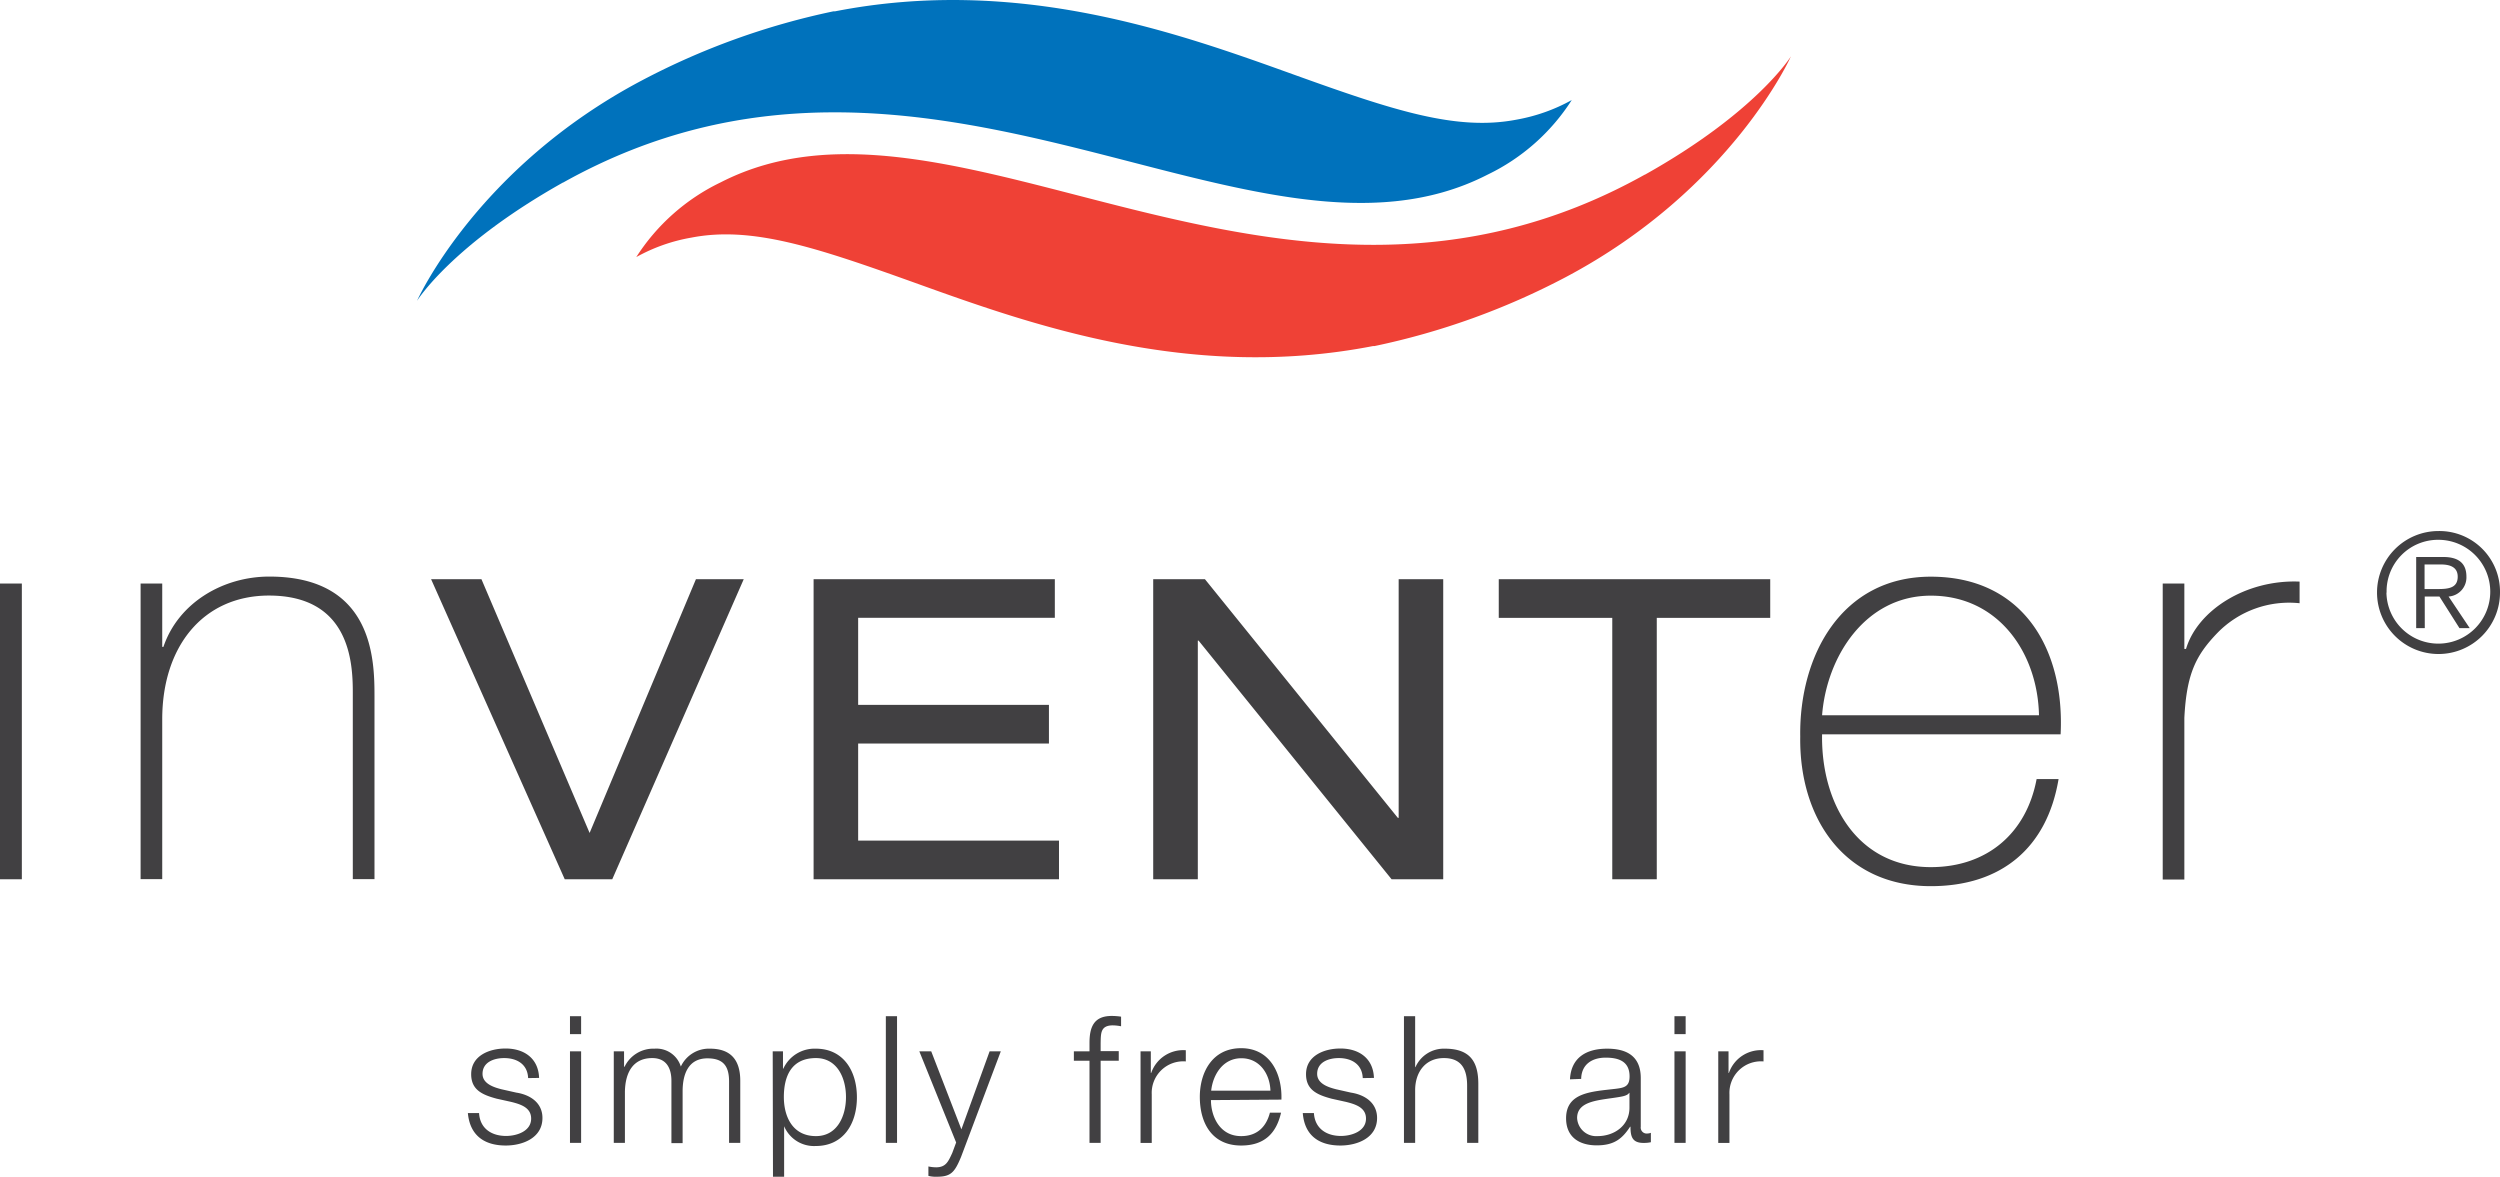
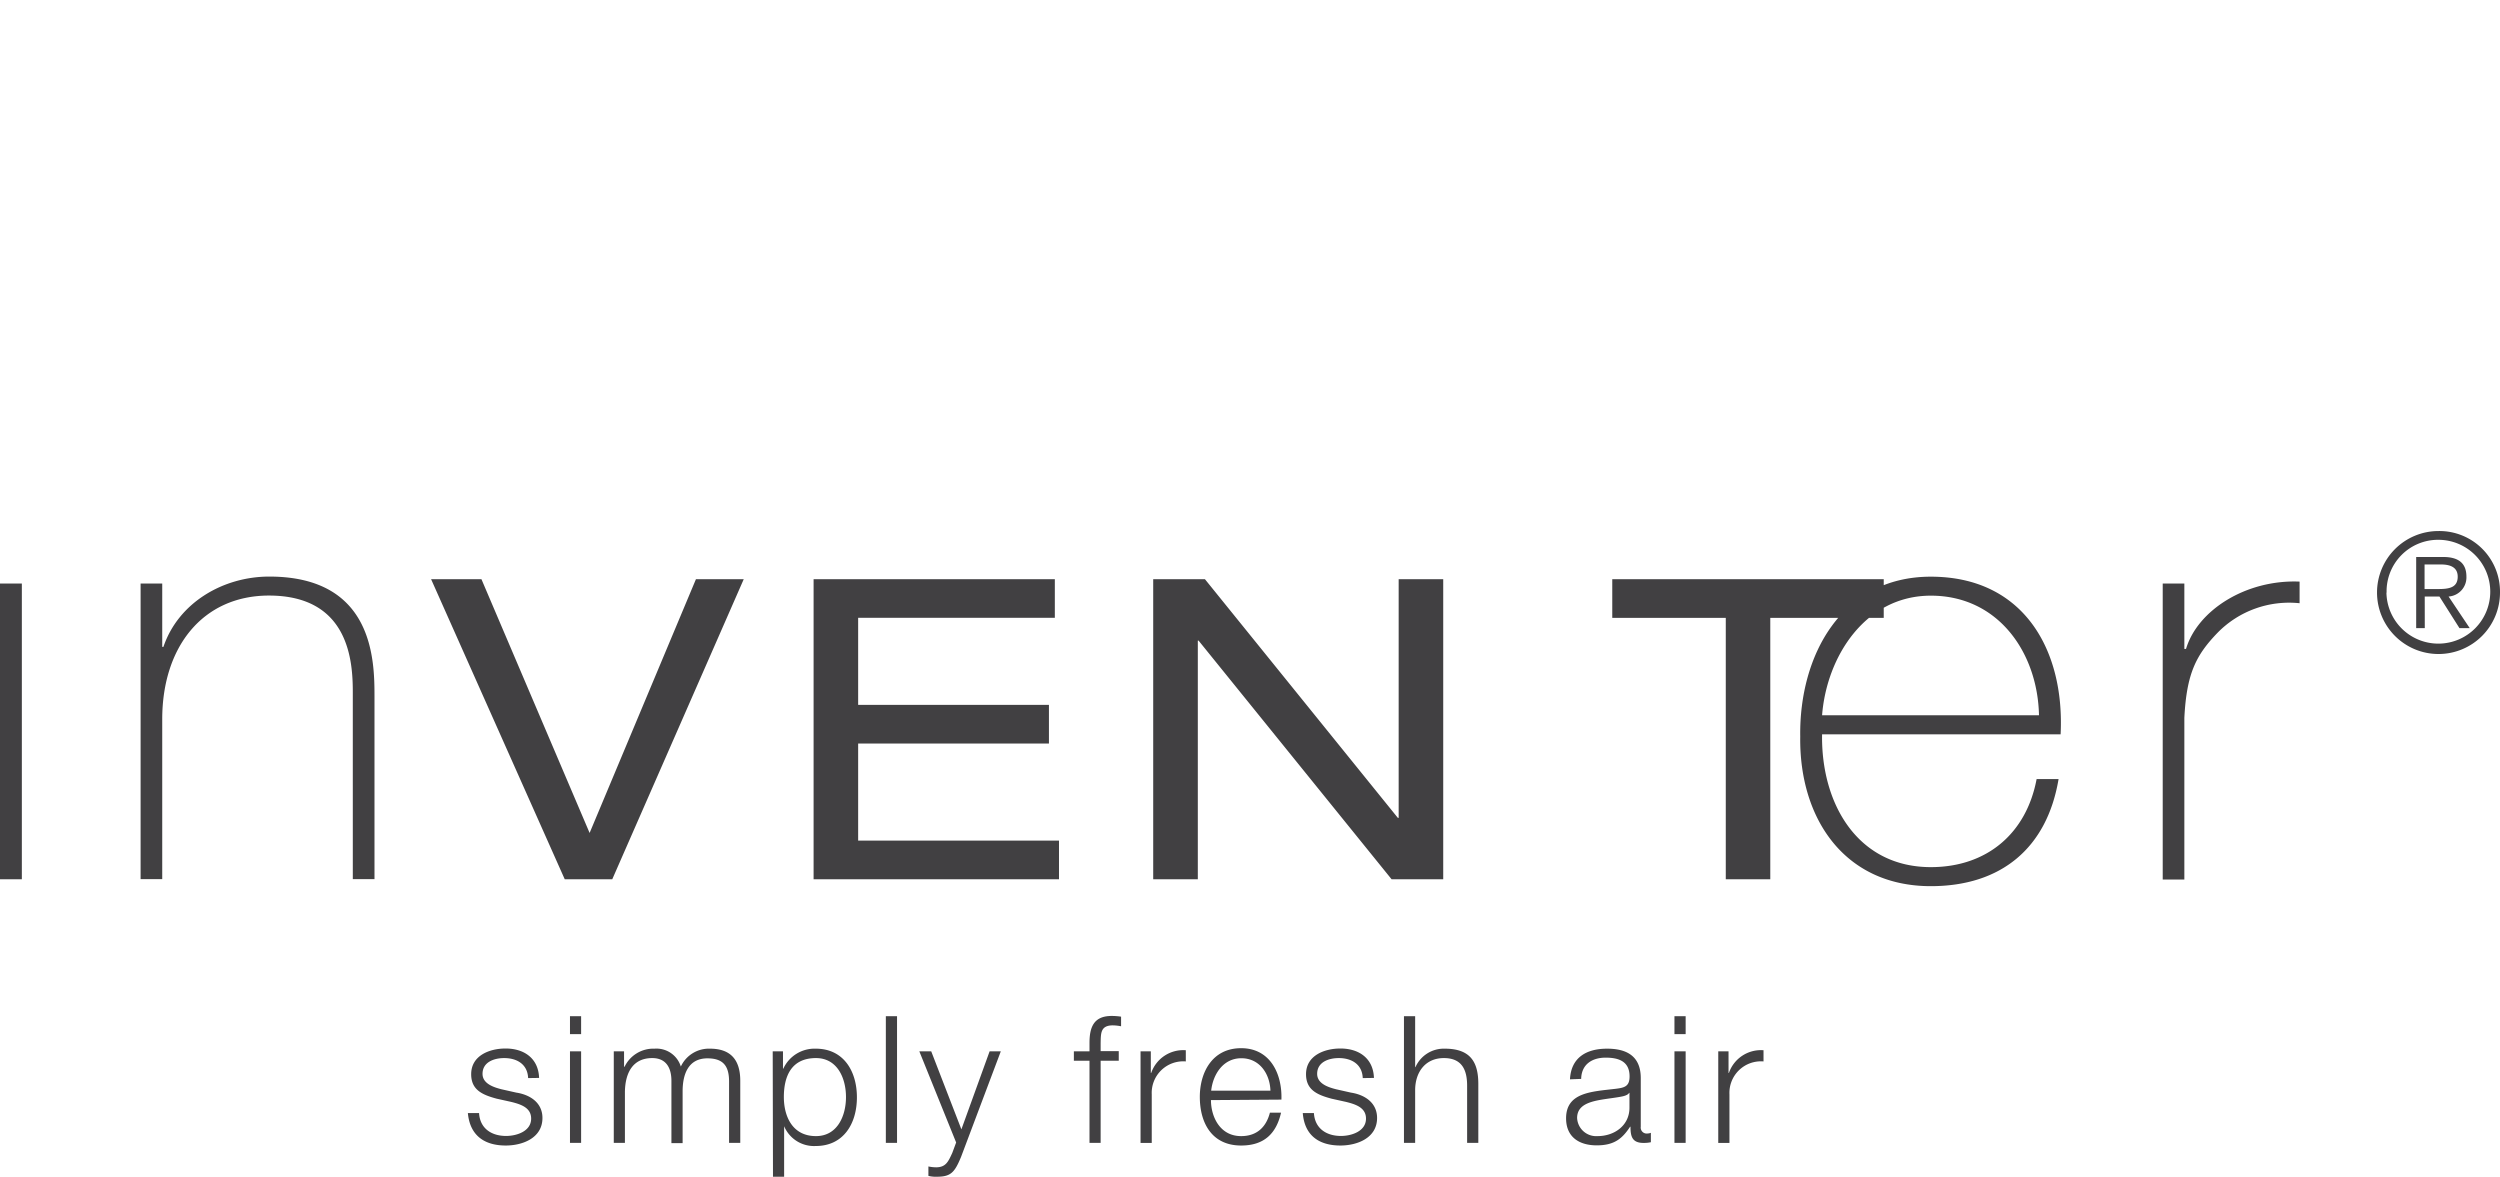
<svg xmlns="http://www.w3.org/2000/svg" viewBox="0 0 462.3 217.6">
  <defs>
    <style>.cls-1{fill:#414042}.cls-2{fill:#ef4136}.cls-3{fill:#0072bc}</style>
  </defs>
  <g id="Layer_2" data-name="Layer 2">
    <g id="Ebene_1" data-name="Ebene 1">
      <path class="cls-1" d="M97.66 199.36c-.1-2.56-2.07-3.7-4.43-3.7-1.84 0-4 .72-4 2.92 0 1.83 2.1 2.49 3.51 2.85l2.75.62c2.36.36 4.82 1.74 4.82 4.69 0 3.68-3.64 5.09-6.79 5.09-3.93 0-6.62-1.84-7-6h2.07c.16 2.79 2.23 4.23 5 4.23 1.94 0 4.63-.85 4.63-3.21 0-2-1.84-2.63-3.71-3.09l-2.66-.59c-2.69-.72-4.72-1.64-4.72-4.53 0-3.44 3.38-4.75 6.36-4.75 3.38 0 6.07 1.77 6.2 5.44zM105.4 187.91h2.06v3.32h-2.06zm0 6.5h2.06v16.93h-2.06zM113.5 194.41h1.9v2.85h.1a5.9 5.9 0 0 1 5.54-3.34 4.71 4.71 0 0 1 4.86 3.31 5.72 5.72 0 0 1 5.38-3.31c3.71 0 5.61 1.93 5.61 5.94v11.48h-2.07V200c0-2.78-1-4.29-4-4.29-3.58 0-4.59 3-4.59 6.1v9.58h-2.07v-11.53c0-2.3-.92-4.2-3.54-4.2-3.58 0-5 2.69-5.06 6.23v9.45h-2.06zM142.89 194.41h1.9v3.21h.06a6.36 6.36 0 0 1 6-3.7c5.15 0 7.61 4.16 7.61 9s-2.46 9-7.61 9a6 6 0 0 1-5.87-3.71h.02v9.48h-2.06zm8 1.25c-4.56 0-5.94 3.37-5.94 7.21 0 3.51 1.54 7.22 5.94 7.22 3.94 0 5.55-3.71 5.55-7.22s-1.61-7.21-5.55-7.21zM163.81 187.91h2.07v23.43h-2.07zM170 194.41h2.2l5.58 14.43 5.22-14.43h2.07l-7.35 19.52c-1.18 2.85-1.87 3.67-4.46 3.67a5.39 5.39 0 0 1-1.58-.16v-1.74a7.09 7.09 0 0 0 1.41.16c1.84 0 2.27-1.08 3-2.65l.72-1.94zM206.88 196.15h-3.35v15.19h-2.06v-15.19h-2.89v-1.74h2.89v-1.54c0-2.92.78-5 4.1-5a12 12 0 0 1 1.74.13v1.78a8.41 8.41 0 0 0-1.51-.17c-2.3 0-2.23 1.45-2.27 3.28v1.48h3.35zM210.91 194.41h1.9v4h.07a6.26 6.26 0 0 1 6.4-4.2v2.07a5.83 5.83 0 0 0-6.3 6.07v9h-2.07zM223.93 203.43c0 3 1.61 6.66 5.58 6.66 3 0 4.66-1.77 5.32-4.33h2.06c-.88 3.84-3.11 6.07-7.38 6.07-5.38 0-7.64-4.13-7.64-9 0-4.46 2.26-9 7.64-9s7.61 4.75 7.45 9.51zm11-1.74c-.1-3.11-2-6-5.38-6s-5.25 3-5.58 6zM252 199.36c-.1-2.56-2.07-3.7-4.43-3.7-1.84 0-4 .72-4 2.92 0 1.83 2.09 2.49 3.51 2.85l2.75.62c2.36.36 4.82 1.74 4.82 4.69 0 3.68-3.64 5.09-6.79 5.09-3.93 0-6.62-1.84-6.95-6h2.06c.17 2.79 2.24 4.23 5 4.23 1.94 0 4.63-.85 4.63-3.21 0-2-1.84-2.63-3.71-3.09l-2.66-.59c-2.69-.72-4.72-1.64-4.72-4.53 0-3.44 3.38-4.75 6.36-4.75 3.38 0 6.07 1.77 6.2 5.44zM259.62 187.91h2.07v9.42h.06a5.73 5.73 0 0 1 5.41-3.41c4.76 0 6.21 2.49 6.21 6.53v10.89h-2.07v-10.57c0-2.92-.95-5.11-4.3-5.11s-5.25 2.49-5.31 5.8v9.88h-2.07zM290.32 199.59c.2-4 3-5.67 6.86-5.67 3 0 6.23.92 6.23 5.44v9a1.1 1.1 0 0 0 1.21 1.25 2.09 2.09 0 0 0 .66-.13v1.74a6.19 6.19 0 0 1-1.35.13c-2.1 0-2.42-1.18-2.42-3h-.07c-1.44 2.2-2.92 3.45-6.17 3.45s-5.67-1.54-5.67-5c0-4.76 4.62-4.93 9.09-5.45 1.7-.2 2.65-.43 2.65-2.3 0-2.78-2-3.47-4.43-3.47s-4.46 1.18-4.52 3.93zm11 2.5h-.06c-.27.49-1.18.65-1.74.75-3.51.62-7.88.59-7.88 3.9a3.53 3.53 0 0 0 3.78 3.35c3.15 0 5.94-2 5.9-5.31zM309.64 187.91h2.07v3.32h-2.07zm0 6.5h2.07v16.93h-2.07zM317.74 194.41h1.9v4h.07a6.26 6.26 0 0 1 6.4-4.2v2.07a5.83 5.83 0 0 0-6.3 6.07v9h-2.07z" />
-       <path class="cls-2" d="M304.14 32.3c-67.35 37.64-127.54-20.84-170.91 1.44a38.13 38.13 0 0 0-15.57 13.8 32.24 32.24 0 0 1 10.19-3.6c11.15-2.16 22.88 1.74 41.15 8.29C190.58 60 220 70.58 253.87 64h.28a135.1 135.1 0 0 0 35.38-12.75c30.68-16.25 41.65-40.83 41.65-40.83s-6.38 10.34-27 21.88" />
-       <path class="cls-3" d="M104.15 33.75c67.37-37.63 127.56 20.82 170.92-1.45a38 38 0 0 0 15.58-13.8 32.75 32.75 0 0 1-10.19 3.62c-11.15 2.16-22.9-1.74-41.14-8.3-21.59-7.77-51-18.36-84.88-11.73h-.3a135.17 135.17 0 0 0-35.36 12.74C88.08 31 77.11 55.64 77.11 55.64s6.4-10.34 27-21.89" />
      <g>
-         <path class="cls-1" d="M0 107.91h4.04v54.68H0zM26 107.91h4v11.71h.22c2.77-8.19 11.06-13 19.57-13 19.25 0 19.46 15.42 19.46 22.11v33.84h-4.01V128c0-5.64-.63-17.87-15.52-17.87C37.49 110.15 30 119.62 30 133v29.57h-4zM128.69 107.11h8.84l-24.31 55.48h-8.79l-24.71-55.48h9.31l20 46.92 19.66-46.92zM150.45 107.11h44.61v7.14h-36.37v16.09h35.28v7.15h-35.28v17.95h37.14v7.15h-45.38v-55.48zM221.64 118.46h-.14v44.13h-8.25v-55.48h9.57l35.67 44.13h.15v-44.13h8.24v55.48h-9.55l-35.69-44.13zM298.14 114.25h-20.99v-7.14h50.2v7.14h-20.98v48.34h-8.23v-48.34zM377.05 132.27c-.23-11.48-7.46-22.12-20-22.12-12.13 0-19.27 11.28-20.11 22.12zm-40.11 3.52c-.21 12.86 6.58 24.56 20.11 24.56 10.3 0 17.66-6.17 19.56-16.28h4.06c-2.14 12.77-10.65 19.8-23.62 19.8-16 0-24.37-12.56-24.15-27.66-.22-15 7.65-29.57 24.15-29.57 17.13 0 24.78 13.52 24 29.15zM403.93 120h.31c2.12-7.13 11.06-12.86 21-12.45v4a18.52 18.52 0 0 0-15.16 5.45c-4 4.15-5.74 7.56-6.15 15.76v29.88h-4v-54.73h4zM462.3 109.58a11.37 11.37 0 1 1-11.37-11.38 11.21 11.21 0 0 1 11.37 11.38zm-21 0a9.6 9.6 0 1 0 9.6-9.76 9.52 9.52 0 0 0-9.57 9.76zm7.09 6.57h-1.59V103h5c3 0 4.29 1.29 4.29 3.64a3.54 3.54 0 0 1-3.3 3.67l3.91 5.84h-1.9l-3.7-5.84h-2.72zm2.14-7.22c2 0 3.95-.06 3.95-2.29 0-1.84-1.53-2.26-3.13-2.26h-3v4.55z" />
+         <path class="cls-1" d="M0 107.91h4.04v54.68H0zM26 107.91h4v11.71h.22c2.77-8.19 11.06-13 19.57-13 19.25 0 19.46 15.42 19.46 22.11v33.84h-4.01V128c0-5.64-.63-17.87-15.52-17.87C37.49 110.15 30 119.62 30 133v29.57h-4zM128.69 107.11h8.84l-24.31 55.48h-8.79l-24.71-55.48h9.31l20 46.92 19.66-46.92zM150.45 107.11h44.61v7.14h-36.37v16.09h35.28v7.15h-35.28v17.95h37.14v7.15h-45.38v-55.48zM221.64 118.46h-.14v44.13h-8.25v-55.48h9.57l35.67 44.13h.15v-44.13h8.24v55.48h-9.55l-35.69-44.13zM298.14 114.25v-7.14h50.2v7.14h-20.98v48.34h-8.23v-48.34zM377.05 132.27c-.23-11.48-7.46-22.12-20-22.12-12.13 0-19.27 11.28-20.11 22.12zm-40.11 3.52c-.21 12.86 6.58 24.56 20.11 24.56 10.3 0 17.66-6.17 19.56-16.28h4.06c-2.14 12.77-10.65 19.8-23.62 19.8-16 0-24.37-12.56-24.15-27.66-.22-15 7.65-29.57 24.15-29.57 17.13 0 24.78 13.52 24 29.15zM403.93 120h.31c2.12-7.13 11.06-12.86 21-12.45v4a18.52 18.52 0 0 0-15.16 5.45c-4 4.15-5.74 7.56-6.15 15.76v29.88h-4v-54.73h4zM462.3 109.58a11.37 11.37 0 1 1-11.37-11.38 11.21 11.21 0 0 1 11.37 11.38zm-21 0a9.6 9.6 0 1 0 9.6-9.76 9.52 9.52 0 0 0-9.57 9.76zm7.09 6.57h-1.59V103h5c3 0 4.29 1.29 4.29 3.64a3.54 3.54 0 0 1-3.3 3.67l3.91 5.84h-1.9l-3.7-5.84h-2.72zm2.14-7.22c2 0 3.95-.06 3.95-2.29 0-1.84-1.53-2.26-3.13-2.26h-3v4.55z" />
      </g>
    </g>
  </g>
</svg>